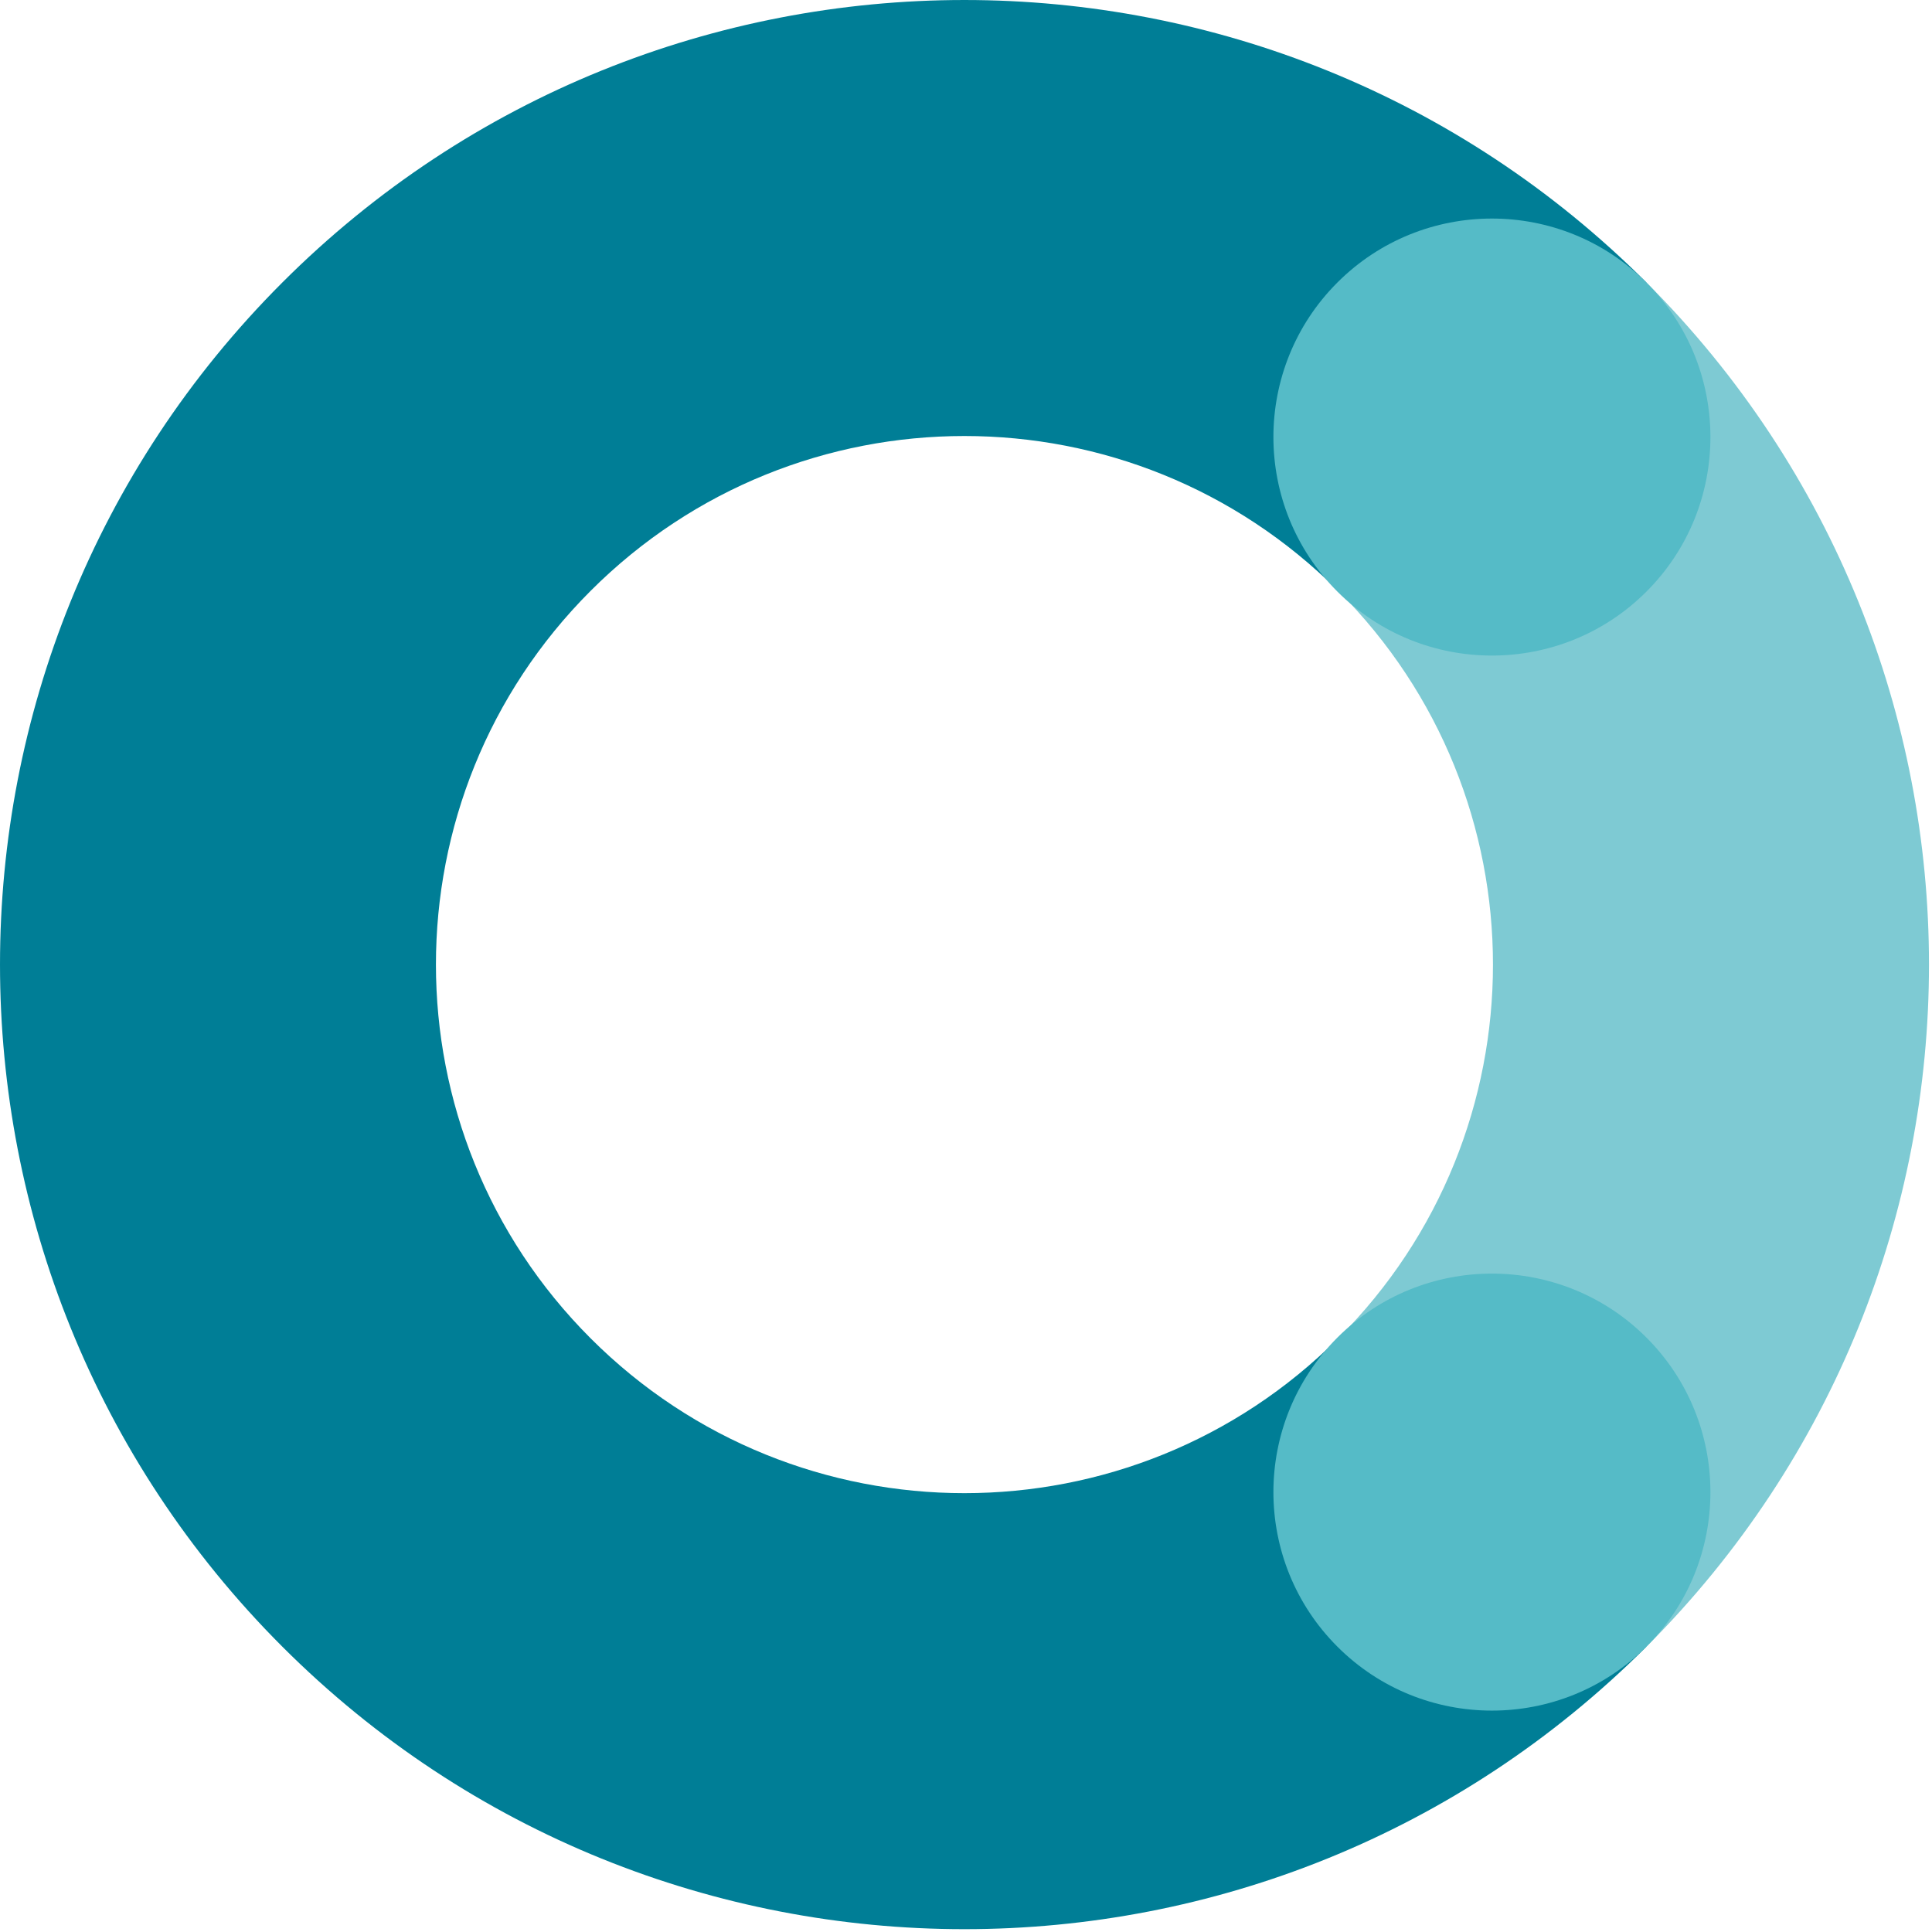
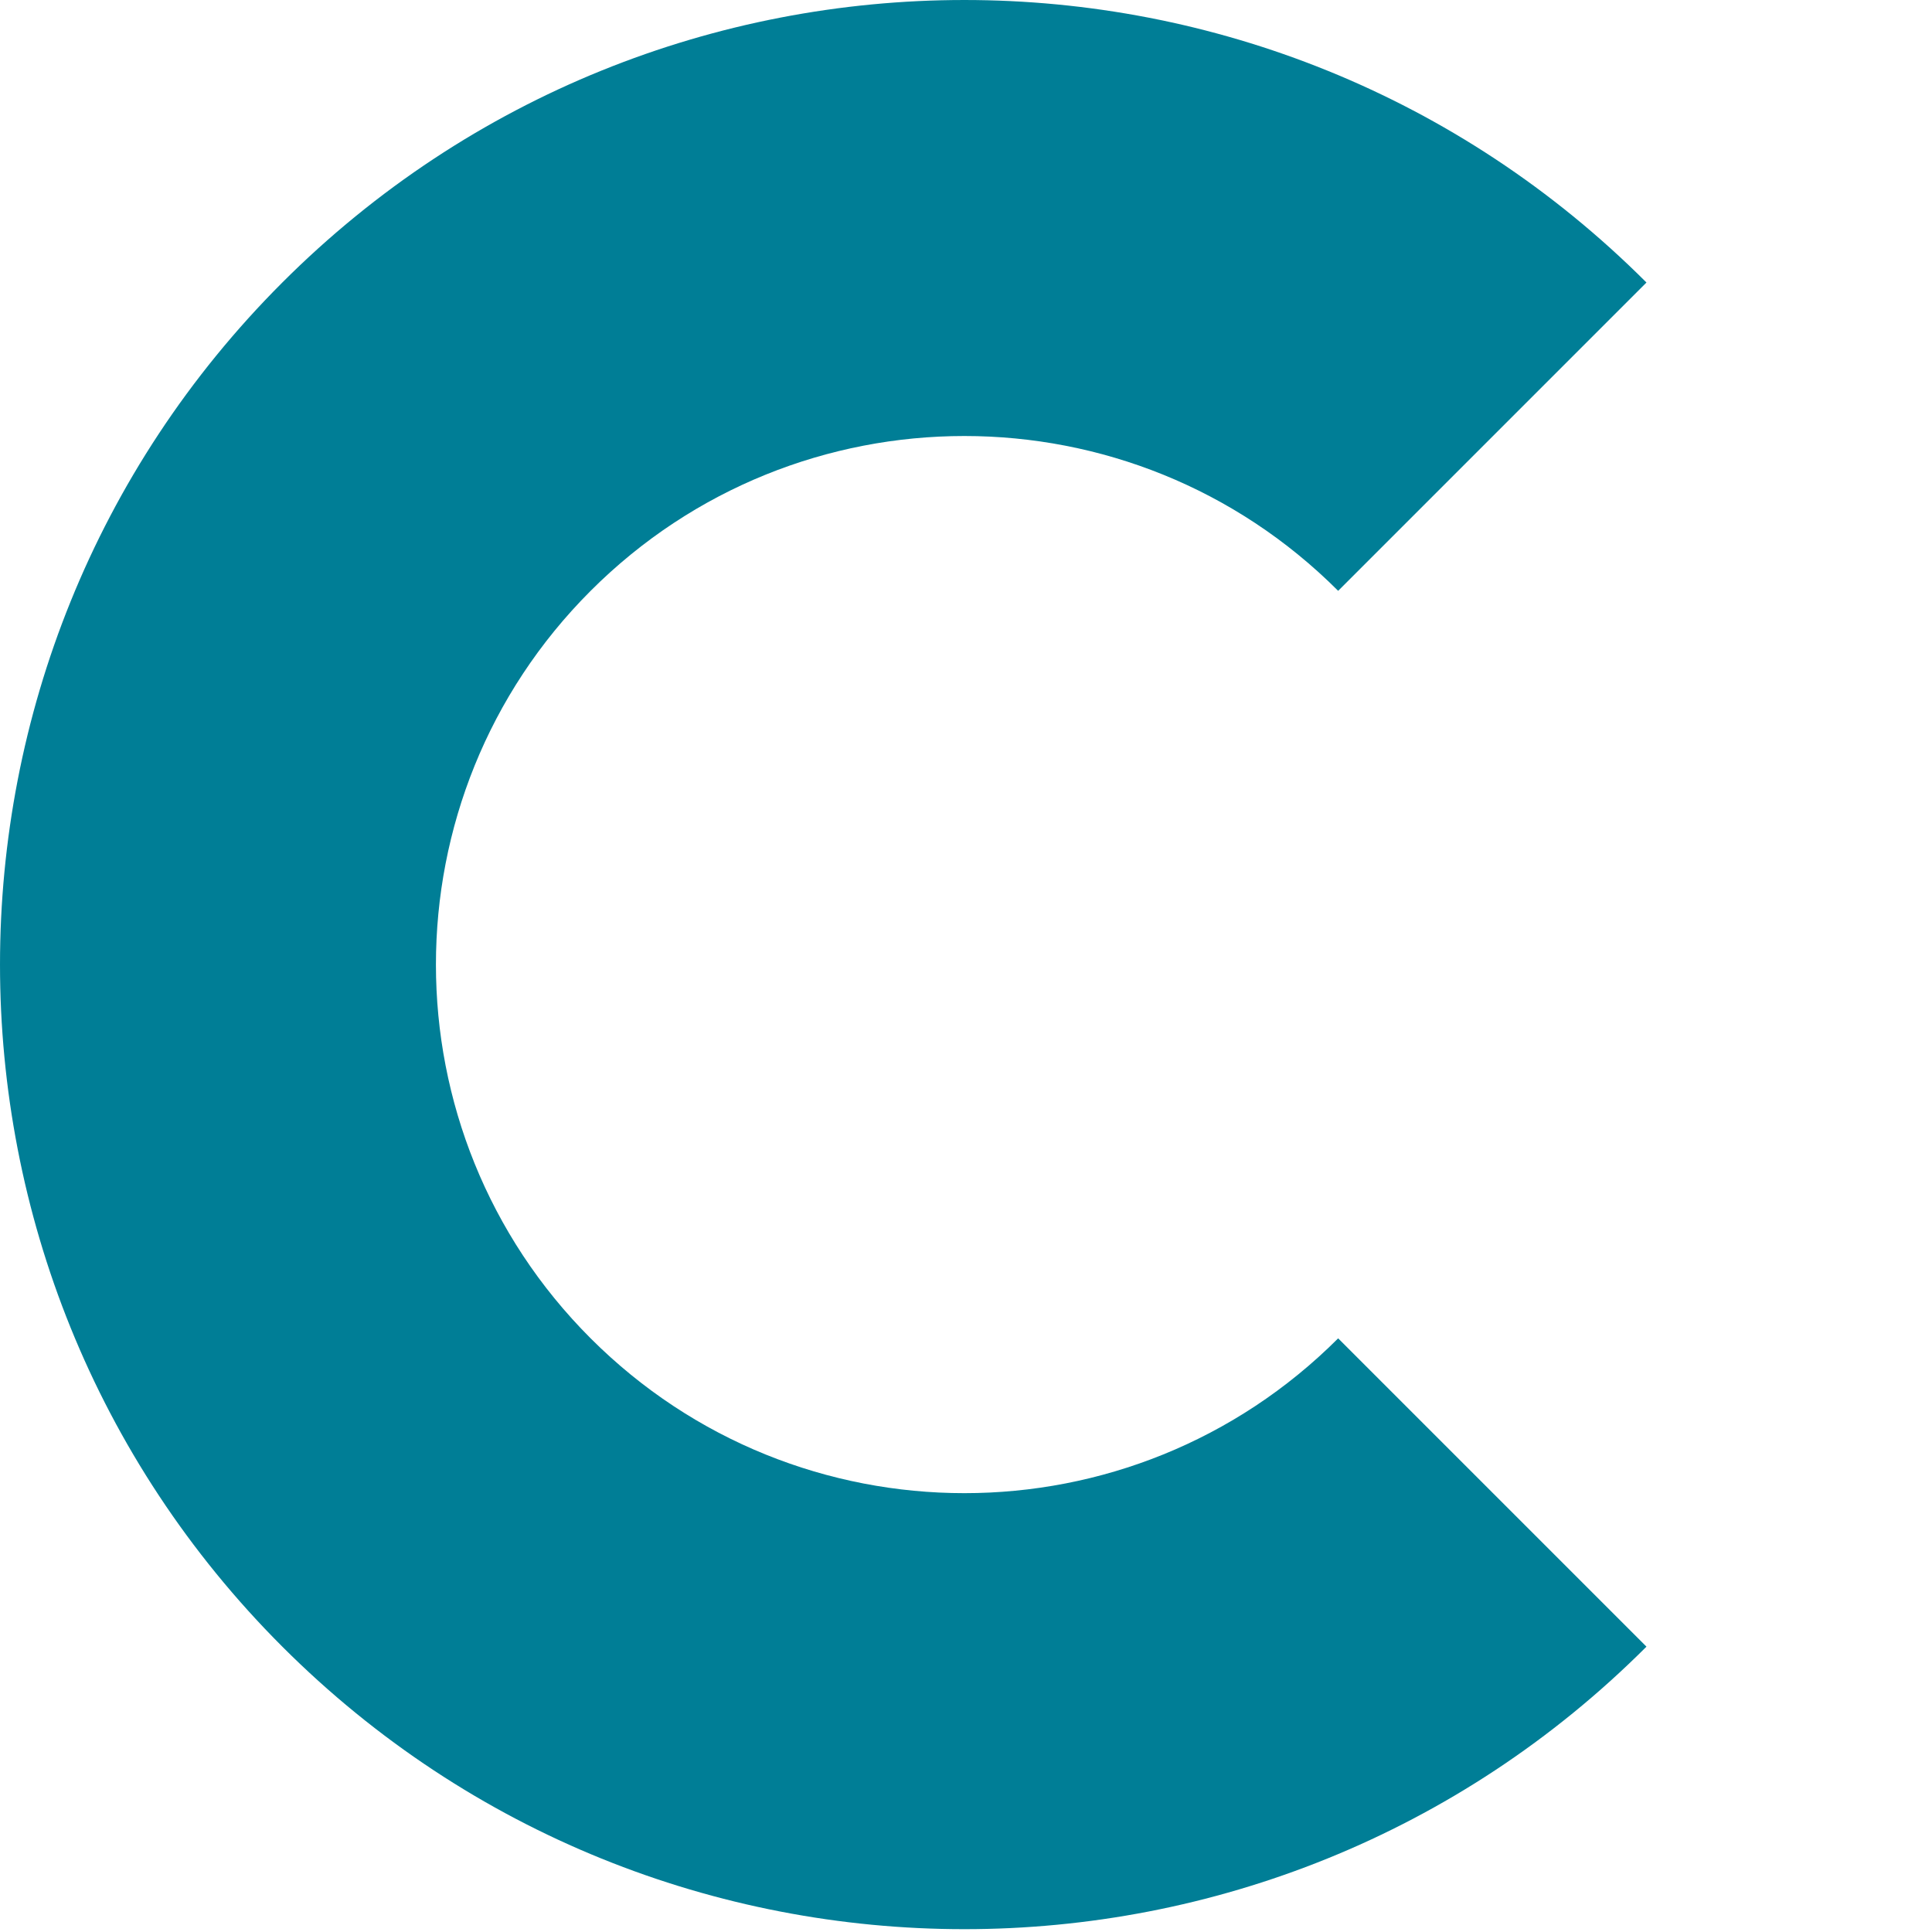
<svg xmlns="http://www.w3.org/2000/svg" width="100%" height="100%" viewBox="0 0 92 92" style="fill-rule:evenodd;clip-rule:evenodd;stroke-linejoin:round;stroke-miterlimit:2;">
  <g>
    <path d="M78.403 13.453c-17.938-17.937-47.021-17.937-64.959.0-17.925 17.926-17.925 47.033.0 64.959 17.938 17.938 47.021 17.938 64.959.0L63.722 63.731c-9.83 9.829-25.767 9.829-35.596.0-9.823-9.823-9.823-25.773.0-35.596 9.829-9.83 25.766-9.83 35.596.0l14.681-14.682z" style="fill:#007e96;" />
-     <path d="M78.403 78.412c17.938-17.938 17.938-47.021.0-64.959L63.722 28.135c9.829 9.829 9.829 25.766.0 35.596l14.681 14.681z" style="fill:#7ecad3;" />
-     <path d="M78.403 13.453c4.061 4.062 4.061 10.657.0 14.718-4.062 4.062-10.657 4.062-14.718.0-4.062-4.061-4.062-10.656.0-14.718 4.061-4.061 10.656-4.061 14.718.0z" style="fill:#55bbc7;" />
-     <path d="M78.403 63.694c4.061 4.061 4.061 10.656.0 14.718-4.062 4.061-10.657 4.061-14.718.0-4.062-4.062-4.062-10.657.0-14.718 4.061-4.062 10.656-4.062 14.718.0z" style="fill:#55bbc7;" />
  </g>
</svg>